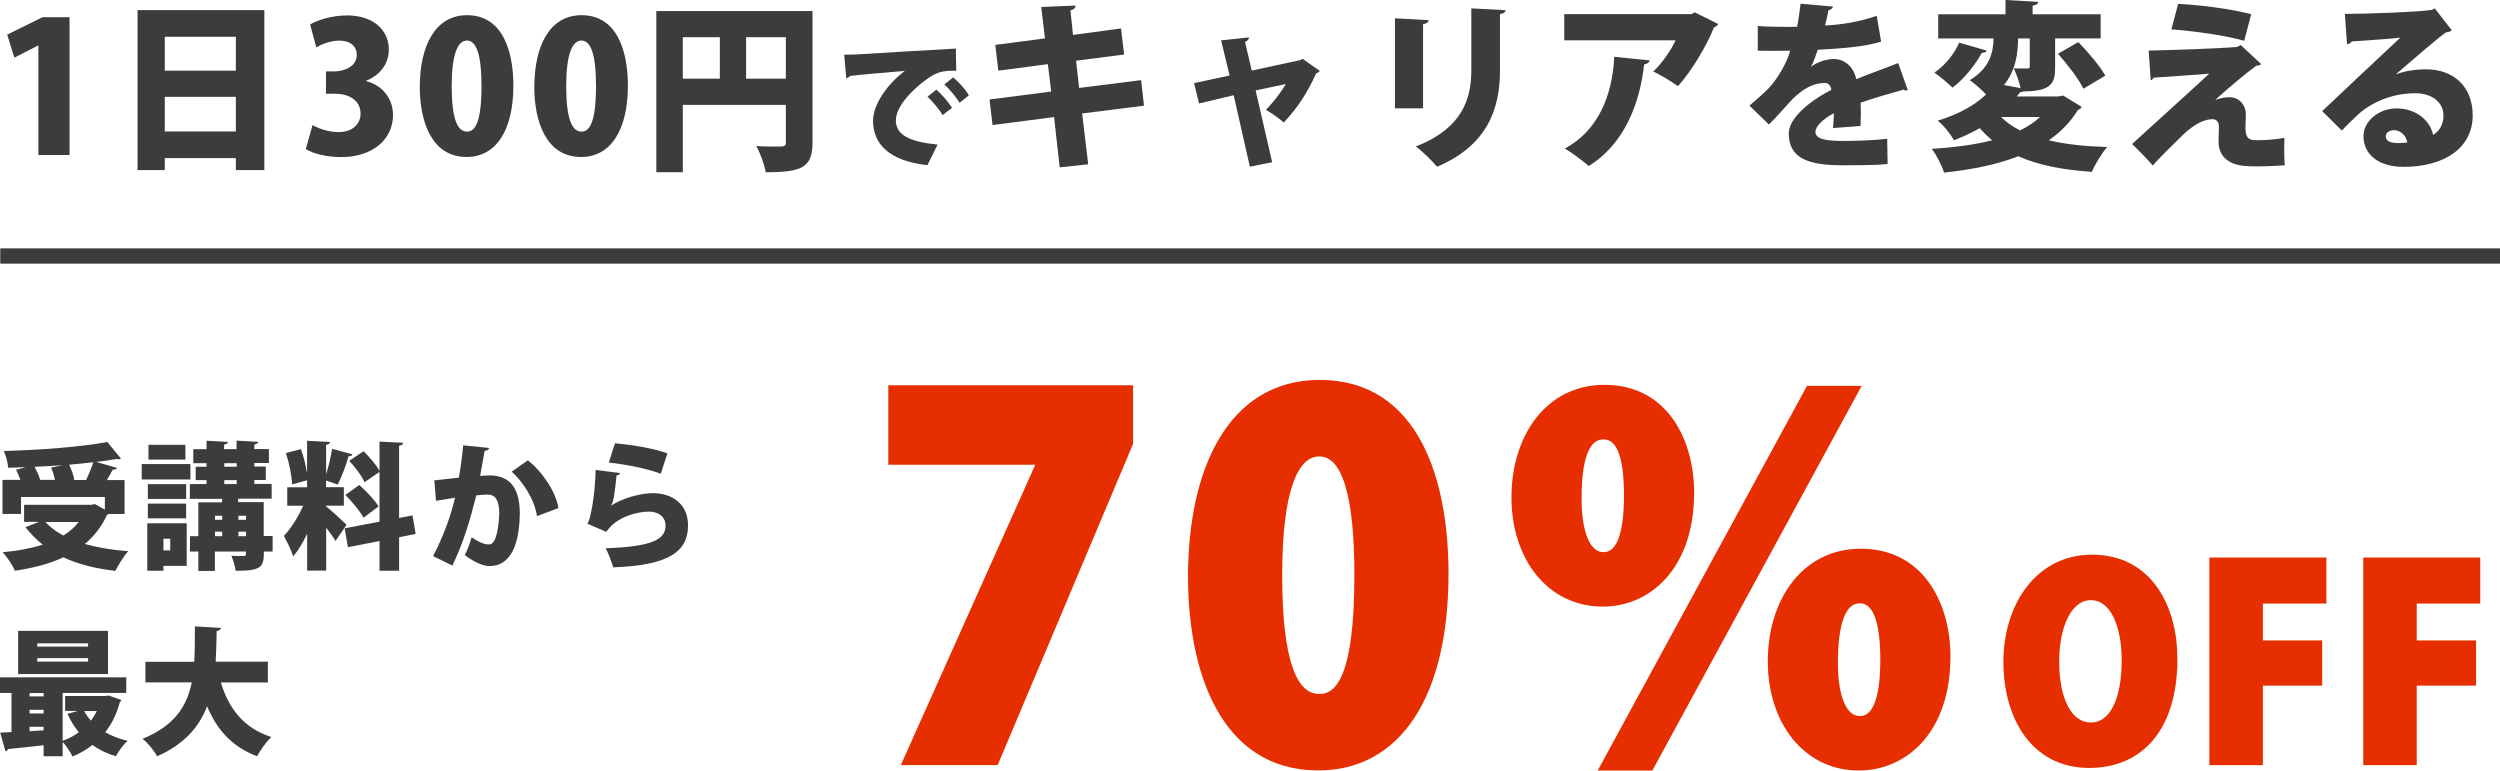
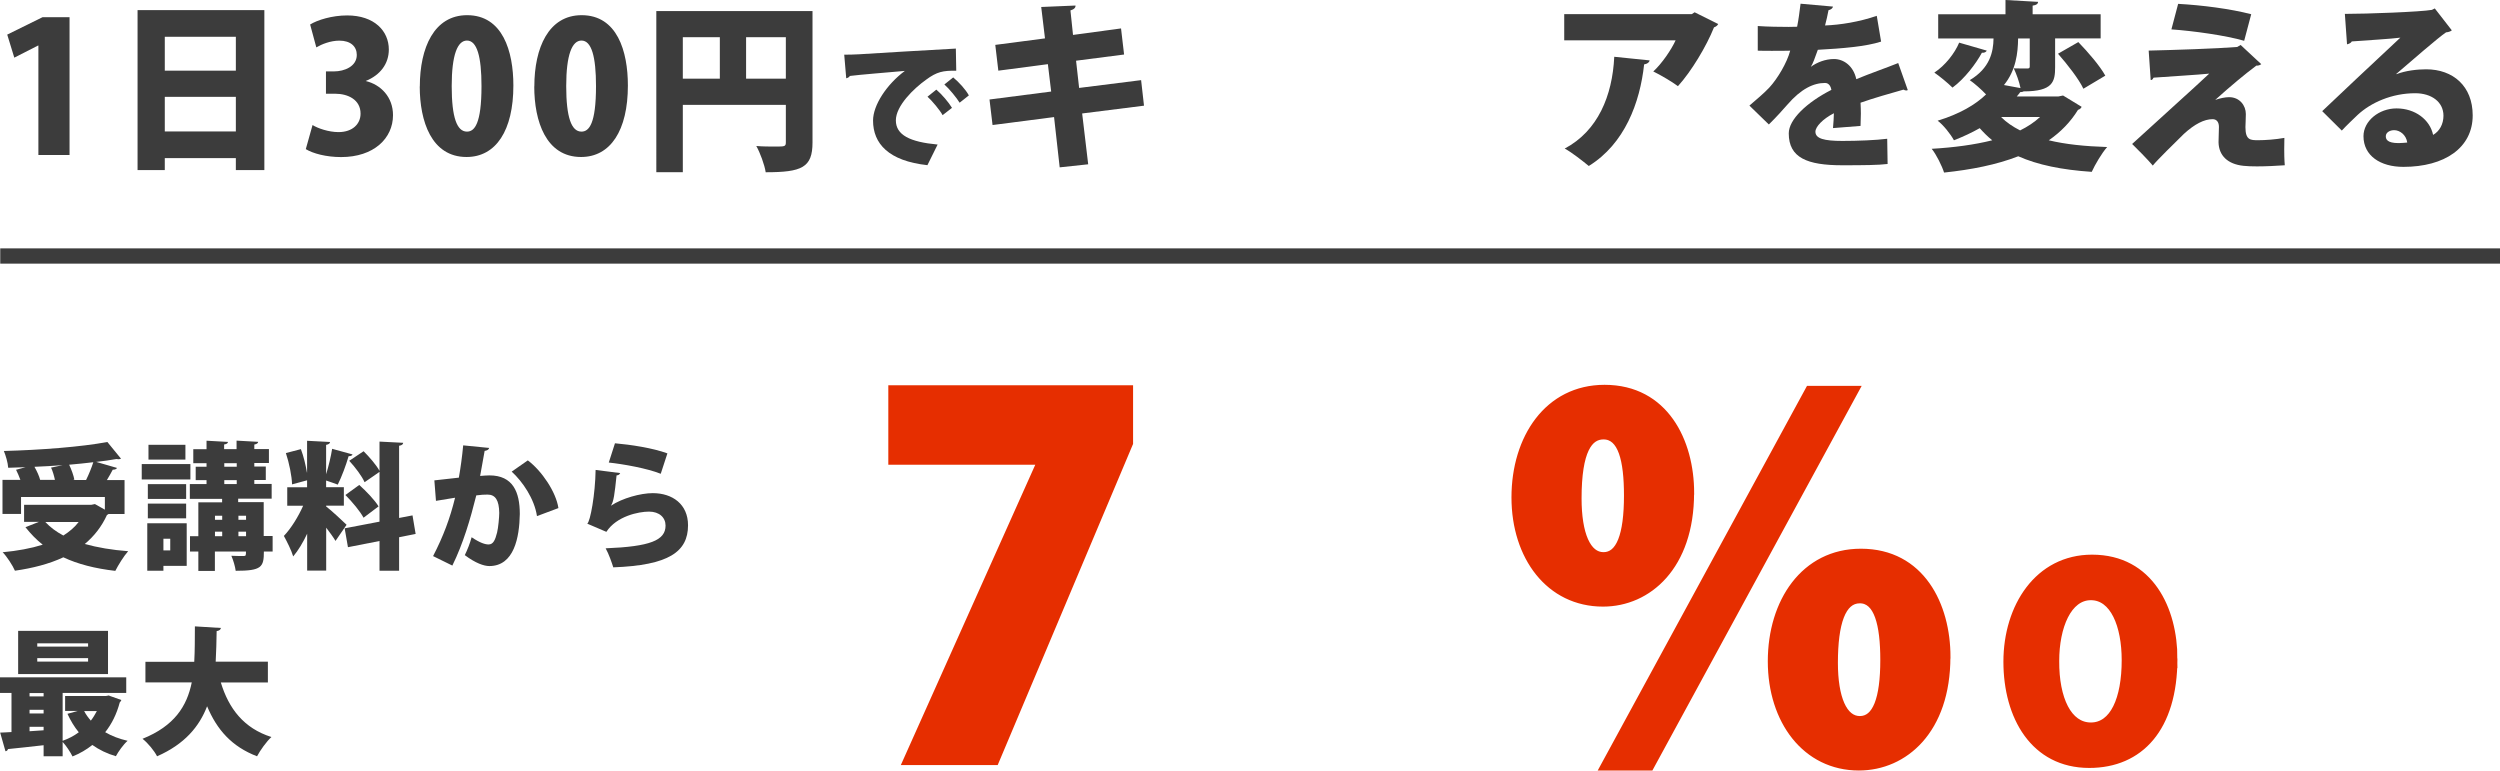
<svg xmlns="http://www.w3.org/2000/svg" id="_レイヤー_2" data-name="レイヤー 2" viewBox="0 0 311.32 95.95">
  <defs>
    <style>
      .cls-1 {
        fill: #e62e00;
        stroke: #e62e00;
        stroke-miterlimit: 10;
      }

      .cls-2 {
        fill: #3c3c3c;
        stroke-width: 0px;
      }
    </style>
  </defs>
  <g id="_レイヤー_1-2" data-name="レイヤー 1">
    <g>
      <g>
        <path class="cls-1" d="m111.12,48.48h29.48v6.7l-16.69,39.59h-10.96l16.69-37.28v-.12h-18.52v-8.89Z" />
-         <path class="cls-1" d="m148.45,71.75c0-13.04,4.81-23.94,15.9-23.94,11.94,0,15.53,12.12,15.53,23.63,0,15.11-5.85,24-15.72,24-11.82,0-15.72-12.06-15.72-23.7Zm20.71-.12c0-9.93-1.52-15.29-4.87-15.29-3.17,0-5.12,4.75-5.12,15.29s1.77,15.29,5.12,15.29c2.56,0,4.87-2.68,4.87-15.29Z" />
        <path class="cls-1" d="m210.46,61.4c0,9.08-5.24,13.64-10.84,13.64-6.64,0-10.9-5.73-10.9-13.1s4.08-13.52,11.09-13.52c7.49,0,10.66,6.58,10.66,12.97Zm-14.01.67c0,4.45,1.16,7.19,3.23,7.19s3.05-2.62,3.05-7.55c0-4.39-.73-7.49-3.05-7.49-1.83,0-3.23,1.83-3.23,7.86Zm3.35,33.38l25.52-46.9h5.67l-25.52,46.9h-5.67Zm42.58-13.64c0,9.08-5.24,13.64-10.9,13.64-6.58,0-10.84-5.73-10.84-13.1s4.08-13.52,11.09-13.52c7.49,0,10.66,6.58,10.66,12.97Zm-14.01.73c0,4.39,1.16,7.13,3.23,7.13s3.05-2.62,3.05-7.49c0-4.45-.79-7.55-3.05-7.55s-3.23,2.98-3.23,7.92Z" />
        <path class="cls-1" d="m270.65,82.01c0,8.65-4.21,13.12-10.48,13.12-6.85,0-10.19-5.92-10.19-12.73s3.86-12.83,10.54-12.83c7.23,0,10.13,6.4,10.13,12.44Zm-14.72.29c-.03,4.76,1.58,8.17,4.44,8.17s4.34-3.41,4.34-8.26c0-4.34-1.45-7.97-4.34-7.97s-4.44,3.79-4.44,8.07Z" />
-         <path class="cls-1" d="m275.63,94.78v-24.85h13.57v4.73h-7.91v5.59h7.39v4.63h-7.39v9.9h-5.66Z" />
-         <path class="cls-1" d="m294.79,94.78v-24.85h13.57v4.73h-7.91v5.59h7.39v4.63h-7.39v9.9h-5.66Z" />
      </g>
      <g>
        <path class="cls-2" d="m15.5,64.01h-1.99c-.05.05-.12.09-.19.12-.66,1.45-1.6,2.64-2.76,3.61,1.57.44,3.39.75,5.4.9-.54.6-1.24,1.74-1.6,2.45-2.5-.29-4.65-.83-6.47-1.69-1.75.82-3.8,1.35-6.03,1.67-.27-.63-1-1.77-1.53-2.3,1.84-.17,3.52-.48,4.99-.94-.8-.63-1.5-1.36-2.15-2.18l1.67-.66h-1.84v-2.13h8.38l.44-.09,1.24.7v-1.58H2.62v2.11H.31v-4.24h2.23c-.15-.43-.36-.89-.54-1.26l1.18-.32c-.73.03-1.46.05-2.16.07-.03-.61-.32-1.57-.54-2.09,4.56-.12,9.64-.51,12.89-1.12l1.7,2.08c-.09.03-.19.07-.31.07-.08,0-.17-.02-.26-.03-.78.14-1.62.26-2.52.36l2.59.75c-.07.15-.26.22-.53.22-.2.39-.46.85-.73,1.29h2.2v4.24Zm-7.75-6.06v-.02c-1.14.09-2.3.15-3.46.2.31.54.6,1.18.71,1.63h1.84c-.1-.49-.27-1.07-.48-1.53l1.38-.29Zm-2.11,7.05c.6.65,1.35,1.21,2.25,1.69.75-.48,1.4-1.02,1.91-1.69h-4.15Zm3.41-5.23h1.67c.34-.68.68-1.52.9-2.21-.97.12-1.98.22-3.01.31.29.6.56,1.35.65,1.86l-.2.05Z" />
        <path class="cls-2" d="m23.71,57.79v1.92h-6.06v-1.92h6.06Zm-.46,7.37v5.31h-2.9v.6h-2.01v-5.91h4.9Zm-.07-4.87v1.84h-4.77v-1.84h4.77Zm-4.77,4.26v-1.84h4.77v1.84h-4.77Zm4.68-9.16v1.84h-4.6v-1.84h4.6Zm-1.89,11.7h-.85v1.45h.85v-1.45Zm12.75-.32v1.91h-1.09c0,1.94-.27,2.4-3.51,2.4-.07-.56-.31-1.35-.54-1.87.56.03,1.33.03,1.53.03.29,0,.29-.09.29-.56h-3.87v2.42h-2.06v-2.42h-1.04v-1.91h1.04v-4.22h2.96v-.43h-4.02v-1.84h2.08v-.49h-1.35v-1.67h1.35v-.44h-1.65v-1.74h1.65v-1.06l2.67.15c-.02.17-.15.27-.48.32v.58h1.55v-1.06l2.69.15c-.02.17-.15.27-.48.34v.56h1.82v1.74h-1.82v.44h1.43v1.67h-1.43v.49h2.16v1.84h-4.17v.43h3.18v4.22h1.09Zm-6.28-2.55h-.9v.51h.9v-.51Zm-.9,1.99v.56h.9v-.56h-.9Zm1.16-8.53v.44h1.55v-.44h-1.55Zm0,2.11v.49h1.55v-.49h-1.55Zm2.71,4.43h-.95v.51h.95v-.51Zm-.95,2.55h.95v-.56h-.95v.56Z" />
        <path class="cls-2" d="m40.62,63.07c.58.44,2.18,1.92,2.54,2.28l-1.38,2.01c-.27-.46-.72-1.07-1.16-1.65v5.35h-2.37v-4.6c-.51,1.09-1.11,2.09-1.74,2.83-.22-.75-.78-1.86-1.16-2.55.9-.94,1.81-2.42,2.4-3.76h-1.98v-2.3h2.47v-.87l-1.87.51c-.03-1.04-.36-2.67-.77-3.9l1.87-.49c.34.9.6,1.99.75,2.91h.02v-3.95l2.86.15c-.02.19-.15.29-.49.36v3.66c.31-1,.6-2.21.75-3.17l2.54.7c-.05.14-.22.22-.49.22-.31,1.09-.87,2.59-1.35,3.54-.48-.17-.97-.36-1.45-.51v.83h2.21v2.3h-2.21v.1Zm11.14,3.42l-2.06.41v4.17h-2.44v-3.7l-3.93.77-.41-2.35,4.34-.83v-6.2l-1.86,1.29c-.32-.75-1.17-1.87-1.91-2.67l1.79-1.19c.72.72,1.57,1.7,1.98,2.44v-3.64l2.95.15c-.02.19-.15.31-.51.37v8.99l1.67-.32.39,2.32Zm-7.02-6.1c.85.77,1.92,1.87,2.4,2.67l-1.87,1.41c-.41-.78-1.41-1.98-2.26-2.83l1.74-1.26Z" />
        <path class="cls-2" d="m60.91,55.78c-.05.24-.27.32-.56.37-.15.77-.37,2.15-.56,3.12.29-.03.85-.07,1.16-.07,2.93,0,3.78,2.08,3.78,4.8v.02c-.05,2.89-.7,6.47-3.8,6.47-.66,0-1.72-.36-3.05-1.36.32-.65.65-1.48.85-2.23,1.06.72,1.7.9,2.11.9.6,0,.83-.58,1.06-1.48.15-.6.27-1.94.27-2.45-.02-1.57-.48-2.28-1.45-2.28-.36,0-.87.02-1.41.1-.73,2.93-1.62,5.98-2.98,8.74l-2.4-1.18c1.28-2.47,2.11-4.7,2.74-7.27-.48.08-1.7.27-2.38.39l-.2-2.55c.7-.07,2.08-.22,3.05-.34.22-1.24.41-2.62.54-4.02l3.24.32Zm5.96,8.5c-.32-2.16-1.79-4.31-3.15-5.55l2.01-1.4c1.74,1.31,3.51,3.93,3.81,5.94l-2.67,1Z" />
        <path class="cls-2" d="m77.22,58.93c-.1.19-.2.24-.44.27-.24,2.3-.36,3.29-.7,3.76h.02c1.4-.92,3.66-1.55,5.19-1.55,2.45,0,4.39,1.38,4.39,4,0,3.3-2.4,4.99-9.31,5.24-.19-.61-.56-1.67-.95-2.37,5.55-.22,7.46-.99,7.46-2.83,0-1-.77-1.74-2.06-1.74s-4.04.56-5.31,2.52l-2.38-1.02c.38-.26,1-3.68,1.04-6.69l3.06.39Zm-.65-3.73c1.94.17,4.7.58,6.54,1.26l-.83,2.54c-1.69-.68-4.68-1.21-6.47-1.4l.77-2.4Z" />
        <path class="cls-2" d="m13.59,86.63l1.52.54c-.05.15-.12.2-.2.31-.38,1.43-.99,2.67-1.81,3.7.82.48,1.74.83,2.79,1.07-.51.44-1.16,1.35-1.46,1.92-1.11-.32-2.08-.8-2.93-1.4-.73.58-1.55,1.06-2.47,1.43-.26-.53-.78-1.33-1.23-1.81v1.79h-2.37v-1.38c-1.69.19-3.3.37-4.44.48-.03.17-.17.26-.31.27l-.66-2.32c.41-.02.89-.03,1.41-.07v-4.87H0v-1.94h15.72v1.94h-7.92v5.96c.73-.26,1.41-.61,2.01-1.06-.56-.68-1.02-1.45-1.41-2.3l1.29-.36h-1.58v-1.86h5.09l.39-.07Zm-.14-8.07v5.38H2.26v-5.38h11.19Zm-8.02,7.75h-1.75v.41h1.75v-.41Zm-1.75,2.08v.46h1.75v-.46h-1.75Zm0,2.67l1.75-.12v-.43h-1.75v.54Zm7.29-10.54v-.41h-6.33v.41h6.33Zm0,1.87v-.43h-6.33v.43h6.33Zm-.49,6.16c.22.43.51.82.83,1.19.29-.37.53-.77.75-1.19h-1.58Z" />
        <path class="cls-2" d="m33.38,84.99h-5.88c.99,3.25,2.86,5.7,6.3,6.79-.6.54-1.41,1.67-1.79,2.4-3.15-1.21-4.99-3.3-6.22-6.23-.97,2.52-2.79,4.72-6.23,6.23-.36-.7-1.11-1.62-1.81-2.18,3.98-1.6,5.53-4.07,6.13-7.02h-5.77v-2.57h6.08c.08-1.41.07-2.89.08-4.41l3.24.2c-.03.2-.2.34-.53.39-.02,1.26-.05,2.55-.12,3.81h6.5v2.57Z" />
      </g>
      <rect class="cls-2" x=".03" y="30.93" width="311.29" height="1.9" />
      <g>
        <path class="cls-2" d="m4.78,19.31V5.67h-.04l-2.96,1.51-.88-2.87,4.4-2.17h3.36v17.16h-3.88Z" />
        <path class="cls-2" d="m17.13,1.26h15.79v19.92h-3.55v-1.49h-8.85v1.49h-3.39V1.26Zm12.24,3.32h-8.85v4.22h8.85v-4.22Zm-8.85,11.79h8.85v-4.31h-8.85v4.31Z" />
        <path class="cls-2" d="m45.55,10.09c1.87.45,3.39,1.99,3.39,4.25,0,2.89-2.39,5.22-6.46,5.22-1.87,0-3.52-.45-4.4-.99l.84-3c.65.41,2.01.88,3.23.88,1.76,0,2.75-1.02,2.75-2.3,0-1.72-1.54-2.48-3.18-2.48h-1.13v-2.78h1.02c1.26,0,2.82-.61,2.82-2.05,0-1.04-.75-1.78-2.17-1.78-1.11,0-2.21.45-2.87.84l-.77-2.85c.9-.56,2.73-1.13,4.61-1.13,3.39,0,5.19,1.94,5.19,4.25,0,1.76-1.06,3.18-2.87,3.91v.05Z" />
        <path class="cls-2" d="m52.28,10.77c0-4.83,1.78-8.88,5.89-8.88,4.43,0,5.76,4.49,5.76,8.76,0,5.6-2.17,8.9-5.83,8.9-4.38,0-5.83-4.47-5.83-8.78Zm7.68-.05c0-3.68-.56-5.67-1.81-5.67-1.17,0-1.9,1.76-1.9,5.67s.65,5.67,1.9,5.67c.95,0,1.81-.99,1.81-5.67Z" />
        <path class="cls-2" d="m66.54,10.77c0-4.83,1.78-8.88,5.89-8.88,4.43,0,5.76,4.49,5.76,8.76,0,5.6-2.17,8.9-5.83,8.9-4.38,0-5.83-4.47-5.83-8.78Zm7.68-.05c0-3.68-.56-5.67-1.81-5.67-1.17,0-1.9,1.76-1.9,5.67s.65,5.67,1.9,5.67c.95,0,1.81-.99,1.81-5.67Z" />
        <path class="cls-2" d="m101.18,1.38v16.37c0,3.12-1.33,3.7-5.83,3.7-.14-.93-.7-2.44-1.17-3.27.79.07,1.72.07,2.37.07,1.17,0,1.31,0,1.31-.54v-4.65h-12.83v8.38h-3.3V1.38h19.44Zm-16.15,3.25v5.17h4.61v-5.17h-4.61Zm7.88,5.17h4.95v-5.17h-4.95v5.17Z" />
        <path class="cls-2" d="m105.12,6.81c.53,0,1.39-.02,1.85-.05,2.17-.14,8.88-.54,12.06-.71l.05,2.76c-1.63-.03-2.41.12-3.76,1.12-1.54,1.1-3.76,3.25-3.76,5.06s1.73,2.69,5.2,3.01l-1.27,2.57c-4.83-.53-6.77-2.68-6.77-5.56,0-1.91,1.69-4.49,3.96-6.18-2.22.2-5.62.47-6.86.63-.03.14-.27.25-.44.29l-.25-2.95Zm11.48,4.35c.68.58,1.52,1.56,1.95,2.27l-1.17.91c-.32-.61-1.32-1.8-1.88-2.3l1.1-.88Zm2.1-1.52c.73.61,1.54,1.49,1.95,2.24l-1.15.91c-.36-.59-1.29-1.74-1.9-2.27l1.1-.88Z" />
        <path class="cls-2" d="m134.76,14.14l.75,6.32-3.55.38-.7-6.26-7.66.99-.38-3.18,7.68-.99-.41-3.41-6.17.81-.38-3.21,6.19-.81-.47-3.91,4.27-.18c.02.25-.16.47-.63.61l.32,3.05,5.98-.81.38,3.25-5.98.77.38,3.39,7.72-.97.36,3.18-7.7.97Z" />
-         <path class="cls-2" d="m164.33,8.85c-.11.16-.25.23-.43.27-1.02,2.3-2.3,4.31-4.04,6.14-.54-.5-1.47-1.15-2.21-1.58.86-.9,1.92-2.21,2.46-3.21l-3.75.79,2.06,8.94-2.78.56-2.01-8.9-4.31,1.02-.63-2.53,4.43-.95-1.06-4.38,3.48-.36c0,.27-.23.43-.5.56l.84,3.57,6.05-1.31.27-.16,2.15,1.51Z" />
-         <path class="cls-2" d="m173.71,13.48V2.28l4.2.23c-.02.25-.23.43-.7.5v10.48h-3.5Zm13.78-12.22c-.02.25-.23.43-.7.5v7c0,4.81-1.56,9.33-7.84,12.01-.54-.68-1.85-1.96-2.64-2.53,5.83-2.28,6.91-5.96,6.91-9.51V1.04l4.27.23Z" />
        <path class="cls-2" d="m213.96,3c-.09.18-.27.32-.52.41-.93,2.33-2.82,5.49-4.49,7.32-.72-.54-2.17-1.4-3.07-1.83,1.08-.99,2.26-2.73,2.78-3.88h-13.87V1.76h15.88l.36-.23,2.94,1.47Zm-8.54,4.52c-.04.25-.27.43-.68.5-.52,4.77-2.42,9.89-6.89,12.65-.75-.61-2.08-1.67-3-2.17,4.13-2.19,5.94-6.57,6.17-11.43l4.4.45Z" />
        <path class="cls-2" d="m237.56,11.22c-.07.02-.11.05-.18.05-.11,0-.23-.05-.34-.11-1.67.47-3.79,1.08-5.35,1.63.02.43.04.88.04,1.35s-.02.97-.04,1.54l-3.43.27c.07-.7.09-1.31.11-1.85-1.4.72-2.3,1.69-2.3,2.3,0,.86,1.08,1.15,3.36,1.15,1.9,0,4.18-.09,5.58-.27l.05,3.14c-1.11.14-2.98.16-5.65.16-4.36,0-6.66-.93-6.66-3.97,0-1.72,2.21-3.84,5.31-5.42-.05-.29-.23-.86-.79-.86-1.42,0-2.96.7-4.7,2.71-.52.59-1.31,1.49-2.3,2.46l-2.42-2.35c.81-.7,1.83-1.54,2.51-2.28.99-1.08,2.17-3.05,2.57-4.56-.81.02-1.22.02-2.3.02-.61,0-1.24,0-1.74-.02v-3.07c1.2.09,2.85.11,3.86.11l1.04-.02c.18-.88.29-1.76.43-2.87l4.04.36c-.05.23-.27.38-.56.45-.11.63-.27,1.26-.43,1.9,1.9-.07,4.27-.45,6.44-1.2l.54,3.21c-1.87.61-4.86.86-7.88,1.02-.34.97-.63,1.76-.86,2.1h.02c.72-.52,1.76-.95,2.85-.95,1.2,0,2.42.84,2.78,2.51,1.67-.7,3.66-1.38,5.22-2.01l1.2,3.39Z" />
        <path class="cls-2" d="m256.92,11.9l2.3,1.4c-.07.18-.23.32-.45.38-.93,1.51-2.17,2.78-3.64,3.79,2.06.5,4.49.75,7.27.84-.68.77-1.51,2.19-1.92,3.09-3.73-.25-6.71-.86-9.15-1.94-2.71,1.06-5.85,1.67-9.24,2.03-.25-.81-.97-2.26-1.54-2.96,2.75-.16,5.31-.5,7.54-1.06-.56-.45-1.08-.97-1.56-1.51-.95.54-2.01,1.04-3.21,1.51-.41-.77-1.35-1.94-2.03-2.44,2.75-.84,4.7-1.99,6.03-3.27-.59-.63-1.45-1.38-2.03-1.78,2.51-1.49,2.94-3.52,2.96-5.19h-6.89V1.78h8.38V0l4.06.23c-.02.25-.2.41-.68.47v1.08h8.47v3h-5.67v3.57c0,1.81-.25,3.03-3.93,3.03-.11.07-.25.09-.41.09-.14.18-.27.36-.43.54h5.19l.54-.11Zm-9.51-5.6c-.09.2-.32.29-.61.27-.75,1.38-2.15,3.23-3.66,4.34-.59-.59-1.65-1.45-2.26-1.87,1.35-.88,2.55-2.42,3.09-3.73l3.43.99Zm1.78,8.27c.65.66,1.45,1.2,2.37,1.67.95-.47,1.78-1.02,2.48-1.67h-4.86Zm3.57-9.78h-1.45c-.02,1.81-.27,3.97-1.76,5.8l2.06.38c-.16-.81-.52-1.78-.84-2.46.61.02,1.42.02,1.67.02s.32-.05.32-.27v-3.48Zm6.68,6.26c-.56-1.2-1.99-3.03-3.16-4.36l2.53-1.45c1.2,1.24,2.69,2.96,3.36,4.18l-2.73,1.63Z" />
        <path class="cls-2" d="m275.87,12.44c.56-.2,1.22-.34,1.72-.34,1.31,0,2.08,1.04,2.08,2.1,0,.61-.05,1.33-.05,1.63,0,1.63.63,1.63,1.6,1.63.86,0,2.17-.09,3.25-.29-.02.54-.02,1.02-.02,1.42,0,1.35.07,1.99.07,1.99-1.02.07-2.33.14-3.46.14-.65,0-1.22-.02-1.67-.07-1.99-.2-3.09-1.29-3.12-2.94,0-.54.05-1.4.05-1.9,0-.59-.27-.97-.79-.97-1.04,0-2.24.61-3.57,1.83-1.08,1.06-3.32,3.25-3.88,3.95,0,0-.56-.72-2.57-2.69,2.33-2.15,7.99-7.23,9.6-8.76-1.38.14-4.74.34-6.93.5-.16.25-.16.29-.36.29l-.25-3.66c3.03-.07,8.56-.25,11.02-.45l.43-.25,2.57,2.39c-.16.11-.34.2-.61.18-1.45,1.08-3.21,2.55-5.1,4.25v.02Zm3.59-7.36c-2.24-.66-6.39-1.24-9.06-1.42l.84-3.18c2.94.16,6.48.61,9.1,1.29l-.88,3.32Z" />
        <path class="cls-2" d="m298.42,9.24c1.15-.45,2.62-.61,3.7-.61,3.36,0,5.8,2.1,5.8,5.74,0,4.04-3.5,6.41-8.63,6.41-2.89,0-4.97-1.4-4.97-3.82,0-1.9,1.94-3.46,4.11-3.46,2.33,0,4.16,1.4,4.56,3.3.79-.45,1.29-1.33,1.29-2.39,0-1.72-1.49-2.8-3.52-2.8-2.91,0-5.53,1.17-7.18,2.71-.47.45-1.4,1.33-1.96,1.94l-2.44-2.42c1.4-1.33,6.73-6.37,9.73-9.15-.99.14-4.63.36-6.05.47-.07.18-.38.32-.59.36l-.27-3.79c2.8,0,9.42-.25,10.84-.5l.36-.18,2.12,2.73c-.16.14-.45.23-.72.25-.97.65-4.27,3.52-6.19,5.17v.02Zm.29,8.58c.25,0,.9-.05,1.06-.07-.14-.97-.93-1.54-1.63-1.54-.54,0-1.04.29-1.04.75,0,.38.16.86,1.6.86Z" />
      </g>
    </g>
  </g>
</svg>